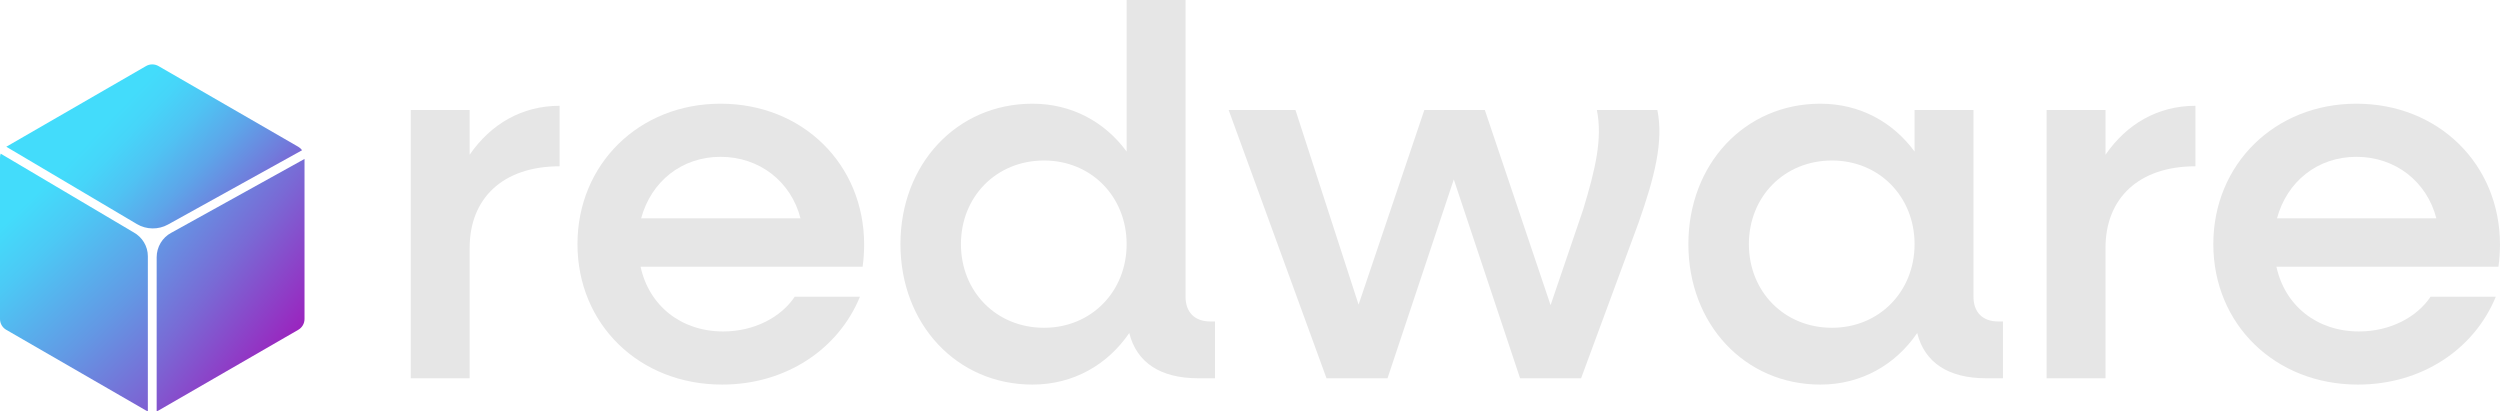
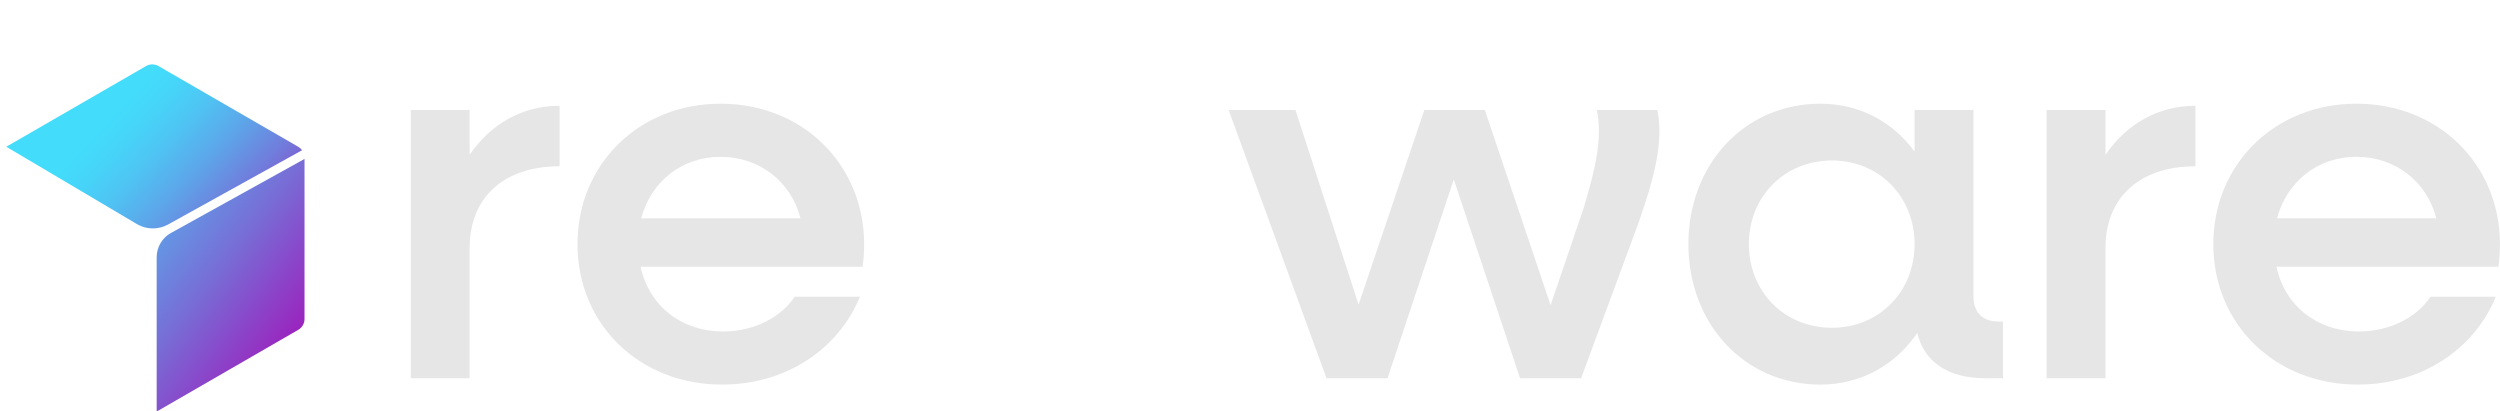
<svg xmlns="http://www.w3.org/2000/svg" version="1.1" id="Layer_1" x="0px" y="0px" viewBox="0 0 1920 316" style="enable-background:new 0 0 1920 316;" xml:space="preserve">
  <style type="text/css">
	.st0{fill:#E6E6E6;}
	.st1{fill:url(#SVGID_1_);}
	.st2{fill:url(#SVGID_00000013887330049644784830000008027727699988587668_);}
	.st3{fill:url(#SVGID_00000124847733786875688680000009151684531838158256_);}
</style>
  <g>
    <path class="st0" d="M429.78,81.25v46.46c-43.63,0-69.08,24.64-69.08,62.62v100.18h-45.24V84.49h45.24v34.34   C376.86,95.39,400.69,81.25,429.78,81.25z" />
    <path class="st0" d="M662.46,204.87H491.98c6.46,29.89,31.11,49.69,63.42,49.69c23.83,0,44.44-10.91,54.94-26.66h50.09   c-16.56,40.4-56.96,67.46-105.84,67.46c-63.83,0-111.09-46.46-111.09-107.86c0-61.4,47.26-107.86,109.88-107.86   c63.02,0,110.28,46.46,110.28,108.26C663.67,192.35,663.27,200.02,662.46,204.87z M492.39,167.7h122.4   c-7.27-28.28-31.51-47.26-61.4-47.26C523.49,120.44,500.06,139.43,492.39,167.7z" />
-     <path class="st0" d="M933.12,246.88v43.63h-12.93c-29.09,0-47.26-12.12-52.92-34.74c-16.56,24.24-42.82,39.59-74.33,39.59   c-58.17,0-101.4-46.46-101.4-107.86c0-61.4,43.22-107.86,101.4-107.86c30.3,0,55.75,14.14,72.31,36.76V-0.35h45.25V227.9   c0,11.72,6.87,18.99,18.99,18.99H933.12z M865.25,187.5c0-36.36-27.07-64.23-63.42-64.23c-36.76,0-63.83,27.87-63.83,64.23   c0,36.36,27.07,64.23,63.83,64.23C838.18,251.73,865.25,223.86,865.25,187.5z" />
    <path class="st0" d="M1258.31,171.34l-44.03,119.17h-46.86l-50.9-152.7l-50.9,152.7h-46.86L943.61,84.49h51.3l48.48,149.47   l50.5-149.47h46.46l50.5,149.87l25.05-73.52c9.29-30.7,14.95-54.13,10.5-76.35h46.46C1277.7,108.72,1270.83,135.79,1258.31,171.34z   " />
    <path class="st0" d="M1538.26,246.88v43.63h-12.93c-29.08,0-47.26-12.12-52.92-34.74c-16.56,24.24-42.82,39.59-74.33,39.59   c-58.17,0-101.4-46.46-101.4-107.86c0-61.4,43.22-107.86,101.4-107.86c30.3,0,55.75,14.14,72.31,36.76V84.49h45.24V227.9   c0,11.72,6.87,18.99,18.99,18.99H1538.26z M1470.39,187.5c0-36.36-27.07-64.23-63.42-64.23c-36.76,0-63.83,27.87-63.83,64.23   c0,36.36,27.07,64.23,63.83,64.23C1443.32,251.73,1470.39,223.86,1470.39,187.5z" />
    <path class="st0" d="M1686.11,81.25v46.46c-43.63,0-69.08,24.64-69.08,62.62v100.18h-45.24V84.49h45.24v34.34   C1633.19,95.39,1657.02,81.25,1686.11,81.25z" />
    <path class="st0" d="M1918.79,204.87h-170.48c6.46,29.89,31.11,49.69,63.42,49.69c23.83,0,44.44-10.91,54.94-26.66h50.09   c-16.56,40.4-56.96,67.46-105.84,67.46c-63.83,0-111.09-46.46-111.09-107.86c0-61.4,47.26-107.86,109.88-107.86   c63.02,0,110.28,46.46,110.28,108.26C1920,192.35,1919.6,200.02,1918.79,204.87z M1748.72,167.7h122.4   c-7.27-28.28-31.51-47.26-61.4-47.26S1756.39,139.43,1748.72,167.7z" />
  </g>
  <g>
    <linearGradient id="SVGID_1_" gradientUnits="userSpaceOnUse" x1="89.152" y1="86.049" x2="215.332" y2="206.212">
      <stop offset="0" style="stop-color:#43DCFB" />
      <stop offset="0.108" style="stop-color:#46D5F9" />
      <stop offset="0.259" style="stop-color:#4FC3F3" />
      <stop offset="0.437" style="stop-color:#5DA5E9" />
      <stop offset="0.635" style="stop-color:#717BDB" />
      <stop offset="0.846" style="stop-color:#8A46C9" />
      <stop offset="1" style="stop-color:#9F1ABB" />
    </linearGradient>
    <path class="st1" d="M105.16,172.1c7.3,4.32,16.44,4.45,23.86,0.34l102.99-57.07c-0.77-1.05-1.76-1.96-2.93-2.64L121.72,50.74   c-2.96-1.71-6.61-1.71-9.57,0L4.83,112.7L105.16,172.1z" />
    <linearGradient id="SVGID_00000183952146593702789240000010946031263690749613_" gradientUnits="userSpaceOnUse" x1="7.856" y1="167.703" x2="190.696" y2="358.11">
      <stop offset="0" style="stop-color:#43DCFB" />
      <stop offset="0.134" style="stop-color:#4CC9F5" />
      <stop offset="0.405" style="stop-color:#6398E4" />
      <stop offset="0.787" style="stop-color:#8949CA" />
      <stop offset="1" style="stop-color:#9F1ABB" />
    </linearGradient>
-     <path style="fill:url(#SVGID_00000183952146593702789240000010946031263690749613_);" d="M102.5,178.37   c-0.27-0.15-0.53-0.3-0.79-0.45L0.51,118C0.19,118.96,0,119.97,0,121.01v123.98c0,3.42,1.82,6.58,4.78,8.29l107.37,61.99   c0.45,0.26,0.92,0.47,1.4,0.65V196.78C113.56,189.07,109.25,182.1,102.5,178.37z" />
    <linearGradient id="SVGID_00000023282302305235748230000010785775761063281543_" gradientUnits="userSpaceOnUse" x1="45.676" y1="118.636" x2="235.821" y2="263.838">
      <stop offset="0" style="stop-color:#43DCFB" />
      <stop offset="0.117" style="stop-color:#4ACEF6" />
      <stop offset="0.339" style="stop-color:#5CA7EA" />
      <stop offset="0.644" style="stop-color:#796AD5" />
      <stop offset="1" style="stop-color:#9F1ABB" />
    </linearGradient>
    <path style="fill:url(#SVGID_00000023282302305235748230000010785775761063281543_);" d="M233.87,244.99V122.07L132.3,178.36   c-0.22,0.12-0.43,0.24-0.65,0.35c-7.01,3.66-11.33,10.99-11.33,18.9v118.31c0.48-0.18,0.95-0.39,1.4-0.65l107.37-61.99   C232.05,251.57,233.87,248.41,233.87,244.99z" />
  </g>
</svg>